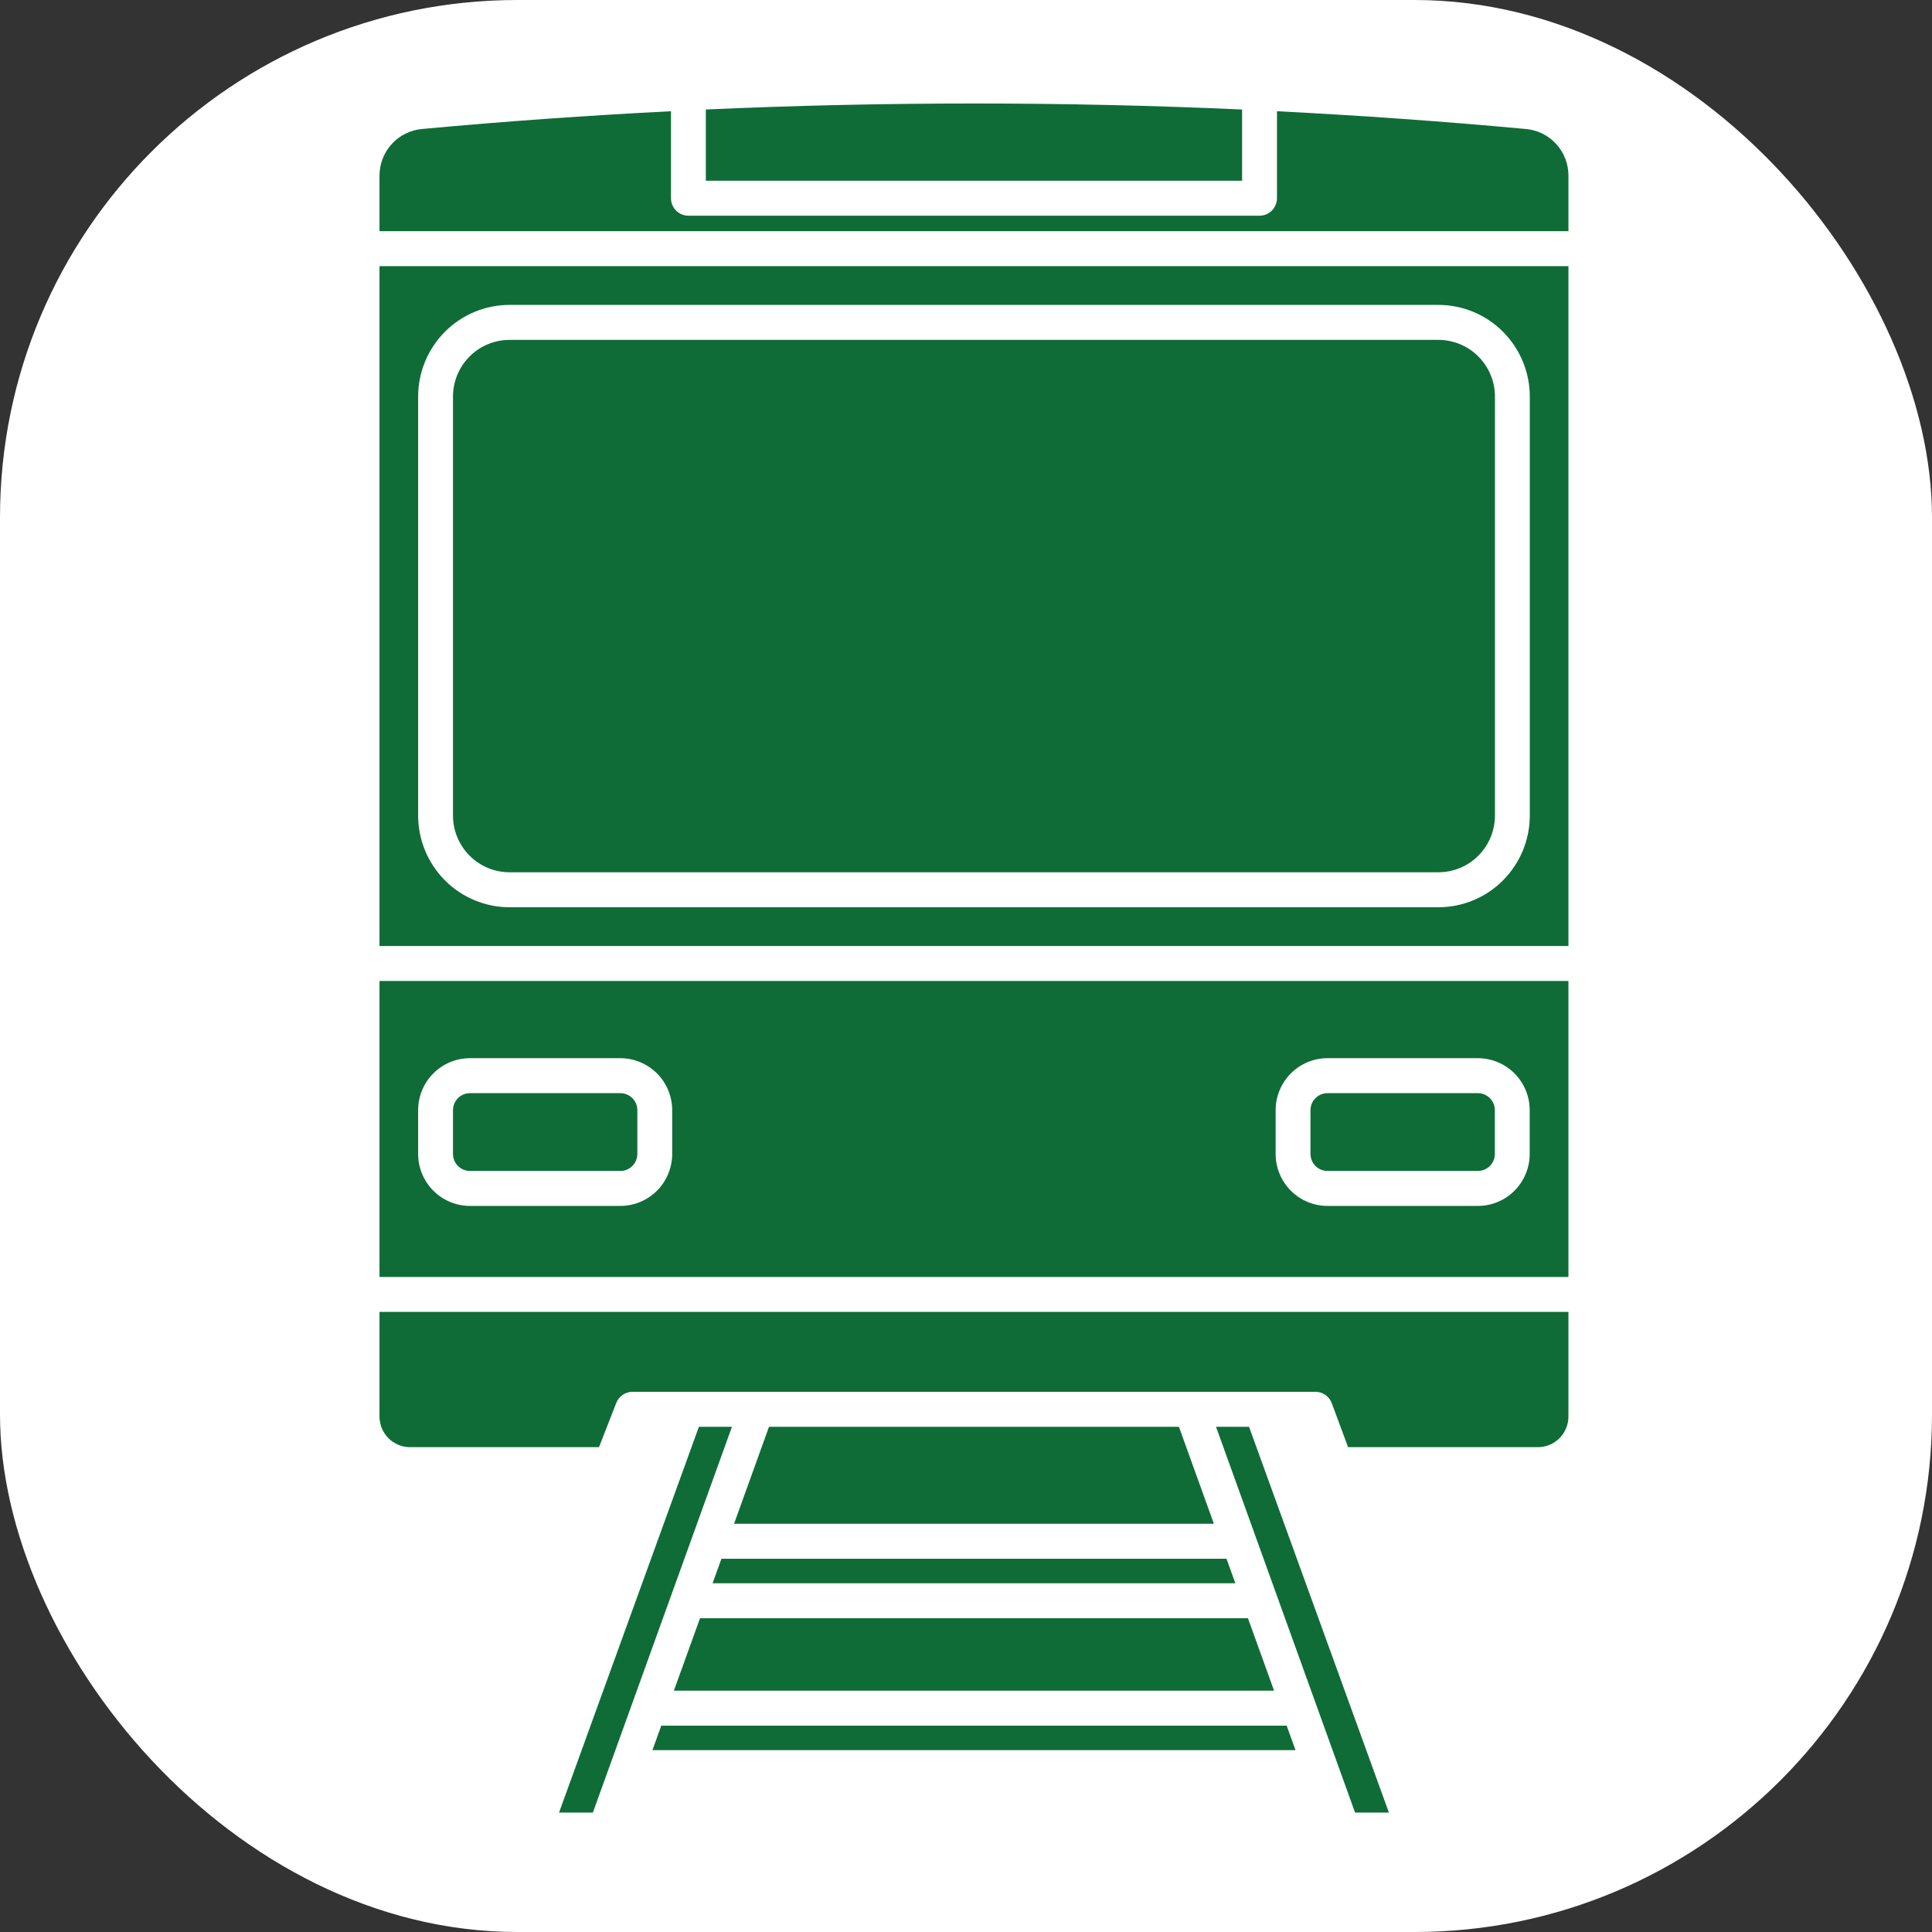
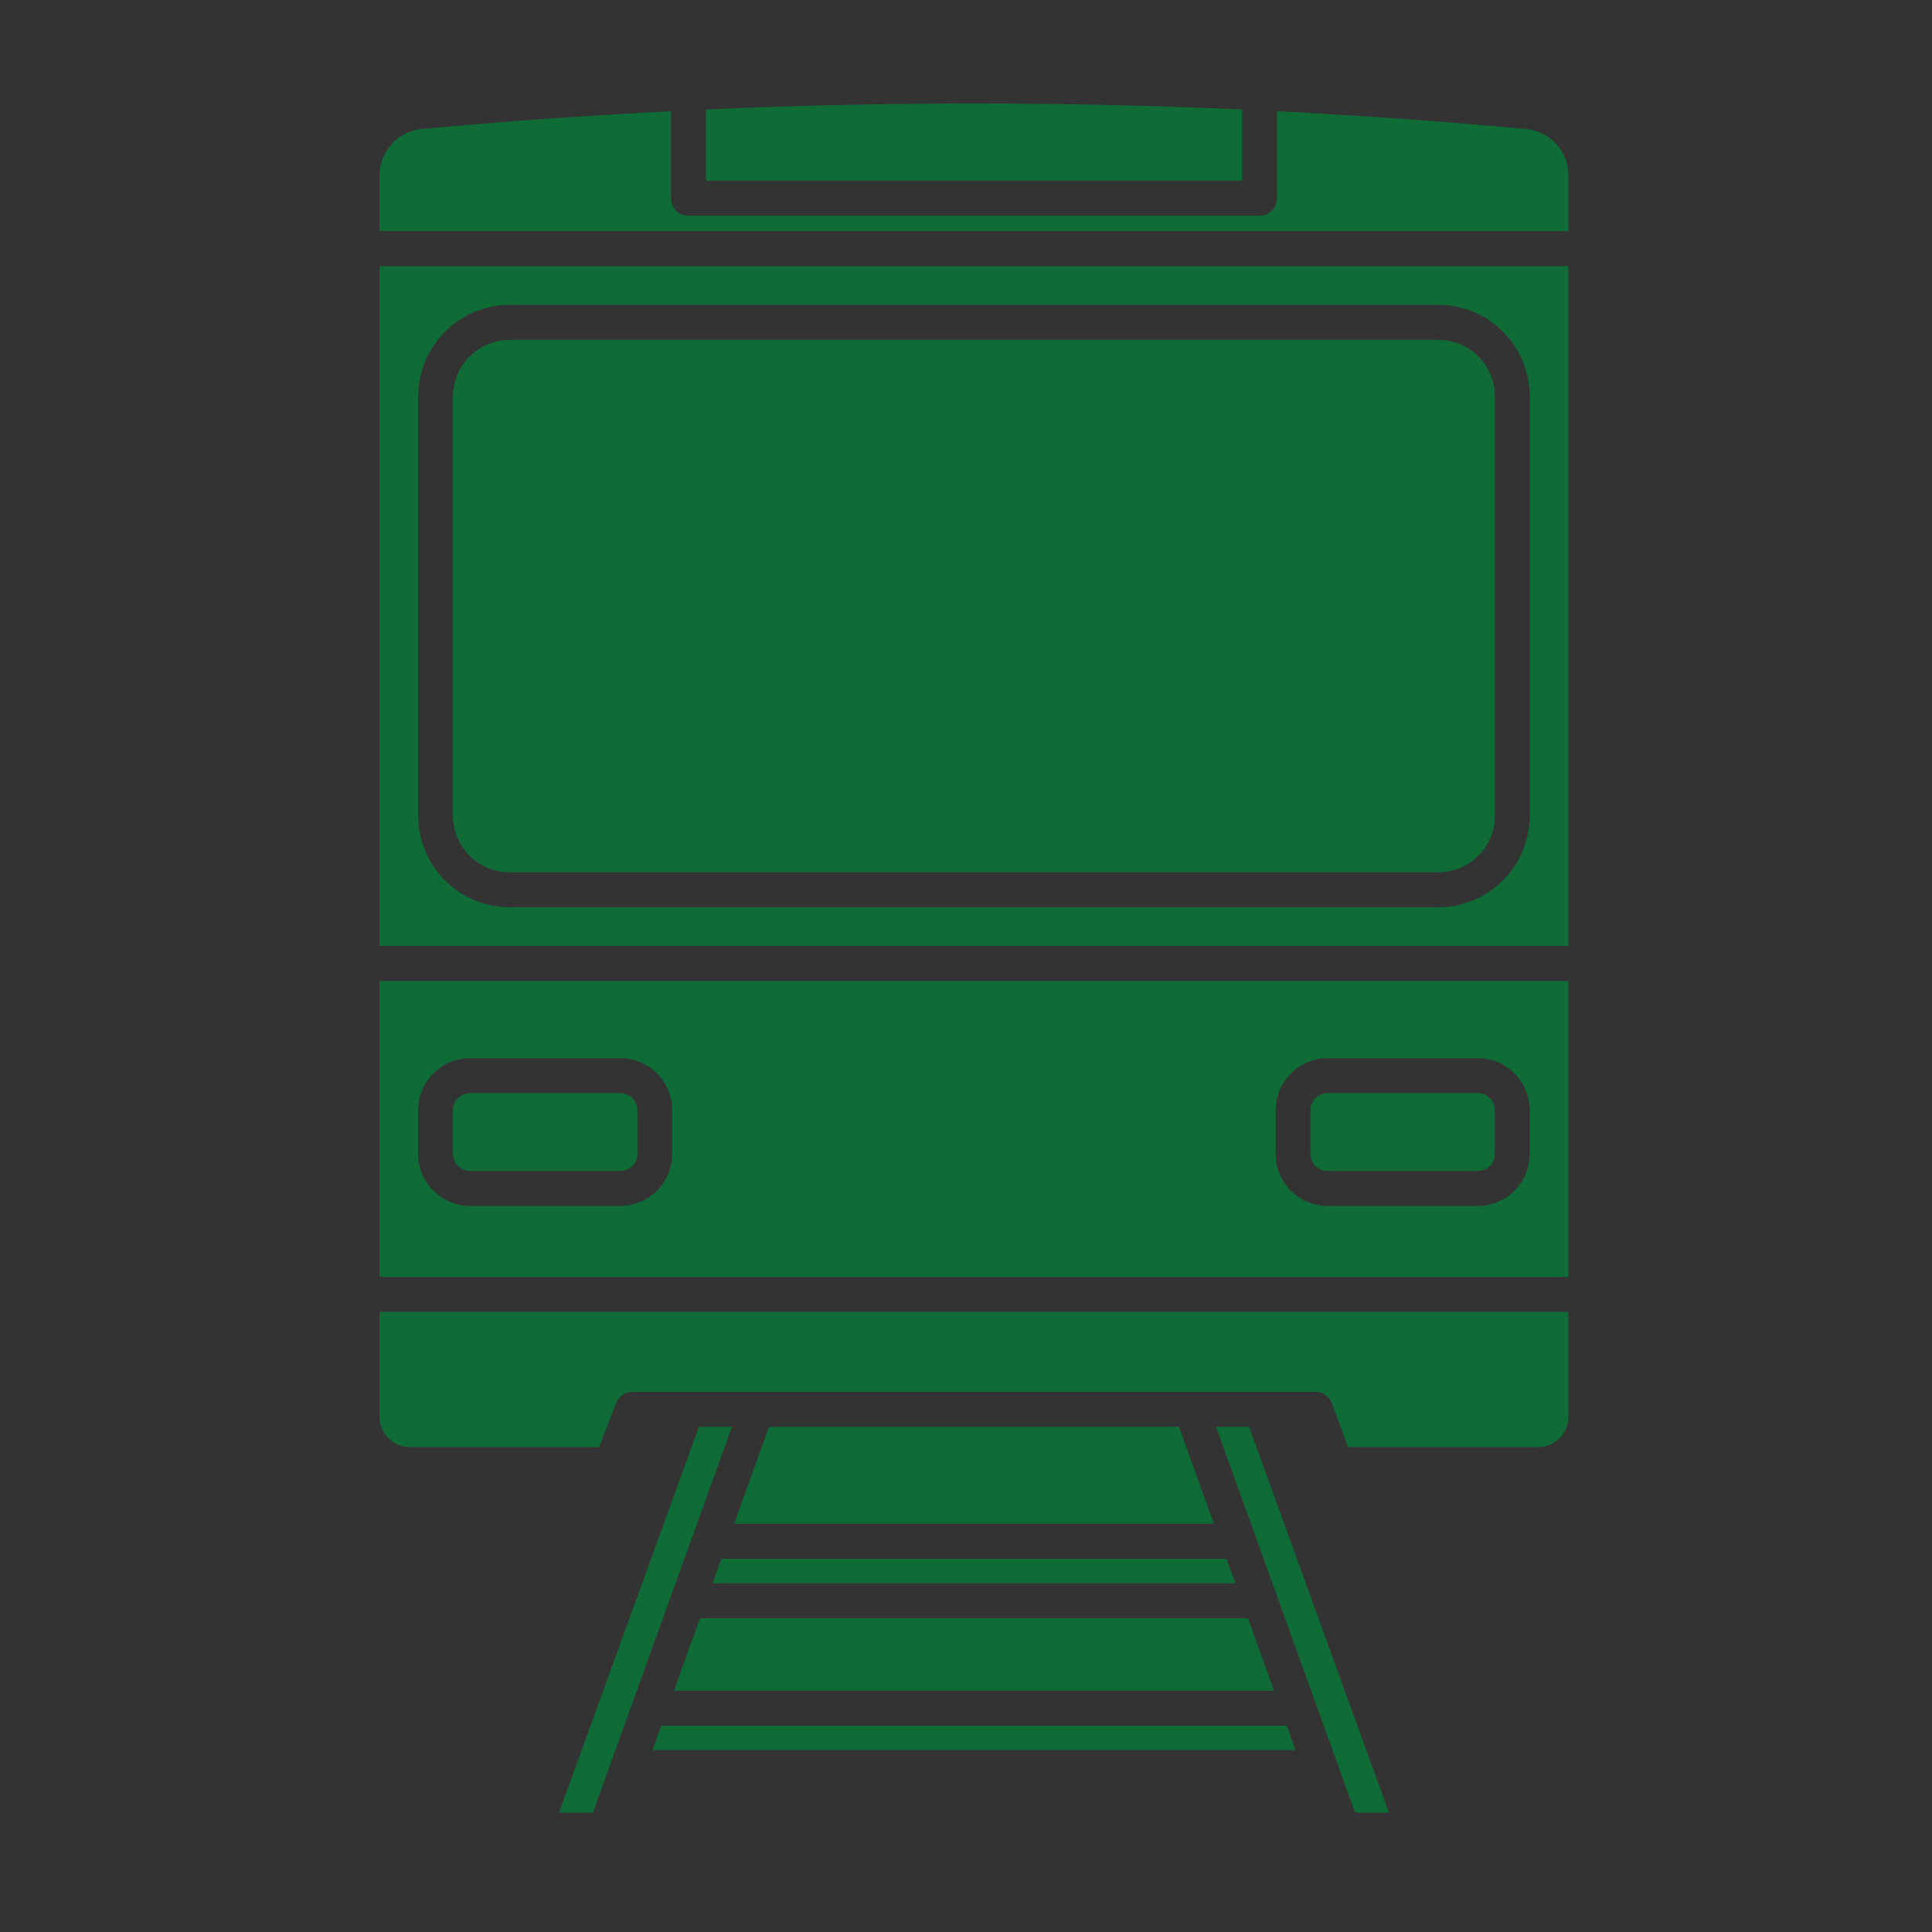
<svg xmlns="http://www.w3.org/2000/svg" width="56" height="56" viewBox="0 0 56 56" fill="none">
  <rect x="0" y="0" width="56" height="56" fill="#333333" stroke="none" />
-   <rect width="56" height="56" rx="15" fill="white" />
  <path d="M20.459 5.238H36.003V3.174C30.844 2.942 25.619 2.942 20.459 3.174V5.238ZM37.295 50.019L37.551 50.729H18.911L19.167 50.019H37.295ZM36.929 49.005H19.533L20.29 46.906H36.173L36.929 49.005ZM45.462 41.06C45.461 41.295 45.368 41.521 45.203 41.687C45.037 41.853 44.813 41.947 44.579 41.947H39.075L38.602 40.672C38.566 40.575 38.502 40.492 38.417 40.433C38.332 40.374 38.232 40.342 38.129 40.342H18.333C18.232 40.342 18.133 40.373 18.049 40.43C17.965 40.488 17.9 40.569 17.863 40.664L17.362 41.947H11.883C11.649 41.947 11.425 41.853 11.259 41.687C11.094 41.521 11.001 41.295 11 41.06V38.027H45.462V41.06ZM34.172 41.356L35.185 44.167H21.277L22.29 41.356H34.172ZM45.462 28.435H11V37.013H45.462V28.435ZM19.484 33.447C19.483 33.847 19.325 34.23 19.044 34.512C18.762 34.795 18.381 34.954 17.983 34.954H13.621C13.223 34.954 12.841 34.795 12.56 34.512C12.278 34.23 12.12 33.847 12.12 33.447V32.179C12.12 31.779 12.278 31.396 12.56 31.114C12.841 30.831 13.223 30.673 13.621 30.672H17.983C18.381 30.673 18.762 30.832 19.044 31.114C19.325 31.396 19.483 31.779 19.484 32.179V33.447ZM44.339 33.447C44.339 33.847 44.18 34.23 43.899 34.512C43.618 34.795 43.236 34.954 42.838 34.954H38.476C38.078 34.954 37.696 34.795 37.415 34.512C37.134 34.23 36.975 33.847 36.975 33.447V32.179C36.975 31.779 37.134 31.396 37.415 31.114C37.696 30.832 38.078 30.673 38.476 30.672H42.838C43.236 30.673 43.617 30.831 43.899 31.114C44.18 31.396 44.339 31.779 44.339 32.179L44.339 33.447ZM36.204 41.356L40.258 52.538H39.277L35.247 41.356H36.204ZM35.807 45.892H20.655L20.911 45.181H35.551L35.807 45.892ZM17.983 33.94H13.621C13.491 33.94 13.366 33.888 13.274 33.796C13.182 33.703 13.13 33.578 13.13 33.447V32.179C13.13 32.048 13.182 31.923 13.274 31.831C13.366 31.738 13.491 31.686 13.621 31.686H17.983C18.113 31.686 18.238 31.738 18.33 31.831C18.422 31.923 18.474 32.048 18.474 32.179V33.447C18.474 33.578 18.422 33.703 18.33 33.796C18.238 33.888 18.113 33.94 17.983 33.94ZM21.216 41.356L17.185 52.538H16.204L20.258 41.356H21.216ZM45.462 7.714H11V27.421H45.462V7.714ZM44.342 23.639C44.342 24.343 44.062 25.019 43.566 25.517C43.07 26.016 42.397 26.296 41.695 26.297H14.767C14.065 26.296 13.392 26.016 12.896 25.517C12.4 25.019 12.12 24.343 12.12 23.639V11.495C12.12 10.791 12.4 10.115 12.896 9.617C13.392 9.119 14.065 8.838 14.767 8.838H41.695C42.397 8.838 43.07 9.119 43.566 9.617C44.062 10.115 44.342 10.791 44.342 11.495V23.639ZM12.233 3.739C14.61 3.518 17.035 3.347 19.449 3.224V5.745C19.449 5.88 19.502 6.009 19.596 6.104C19.691 6.199 19.82 6.252 19.954 6.252H36.508C36.642 6.252 36.771 6.199 36.866 6.104C36.96 6.009 37.014 5.88 37.014 5.745V3.224C39.427 3.347 41.852 3.519 44.23 3.739C44.567 3.769 44.881 3.925 45.109 4.176C45.338 4.428 45.464 4.756 45.462 5.096V6.7H11V5.096C10.999 4.756 11.125 4.428 11.353 4.176C11.581 3.925 11.895 3.769 12.233 3.739ZM41.695 25.283H14.767C14.333 25.282 13.917 25.109 13.61 24.801C13.303 24.492 13.13 24.075 13.13 23.639V11.495C13.13 11.06 13.303 10.642 13.61 10.334C13.917 10.026 14.333 9.852 14.767 9.852H41.695C42.129 9.852 42.545 10.026 42.852 10.334C43.159 10.642 43.332 11.06 43.332 11.495V23.639C43.332 24.075 43.159 24.492 42.852 24.801C42.545 25.109 42.129 25.282 41.695 25.283ZM42.838 33.94H38.476C38.346 33.94 38.221 33.888 38.129 33.796C38.037 33.703 37.985 33.578 37.985 33.447V32.179C37.985 32.048 38.037 31.923 38.129 31.831C38.221 31.738 38.346 31.686 38.476 31.686H42.838C42.968 31.686 43.093 31.738 43.185 31.831C43.277 31.923 43.329 32.048 43.329 32.179V33.447C43.329 33.578 43.277 33.703 43.185 33.796C43.093 33.888 42.968 33.94 42.838 33.94Z" fill="#0F6C37" />
</svg>